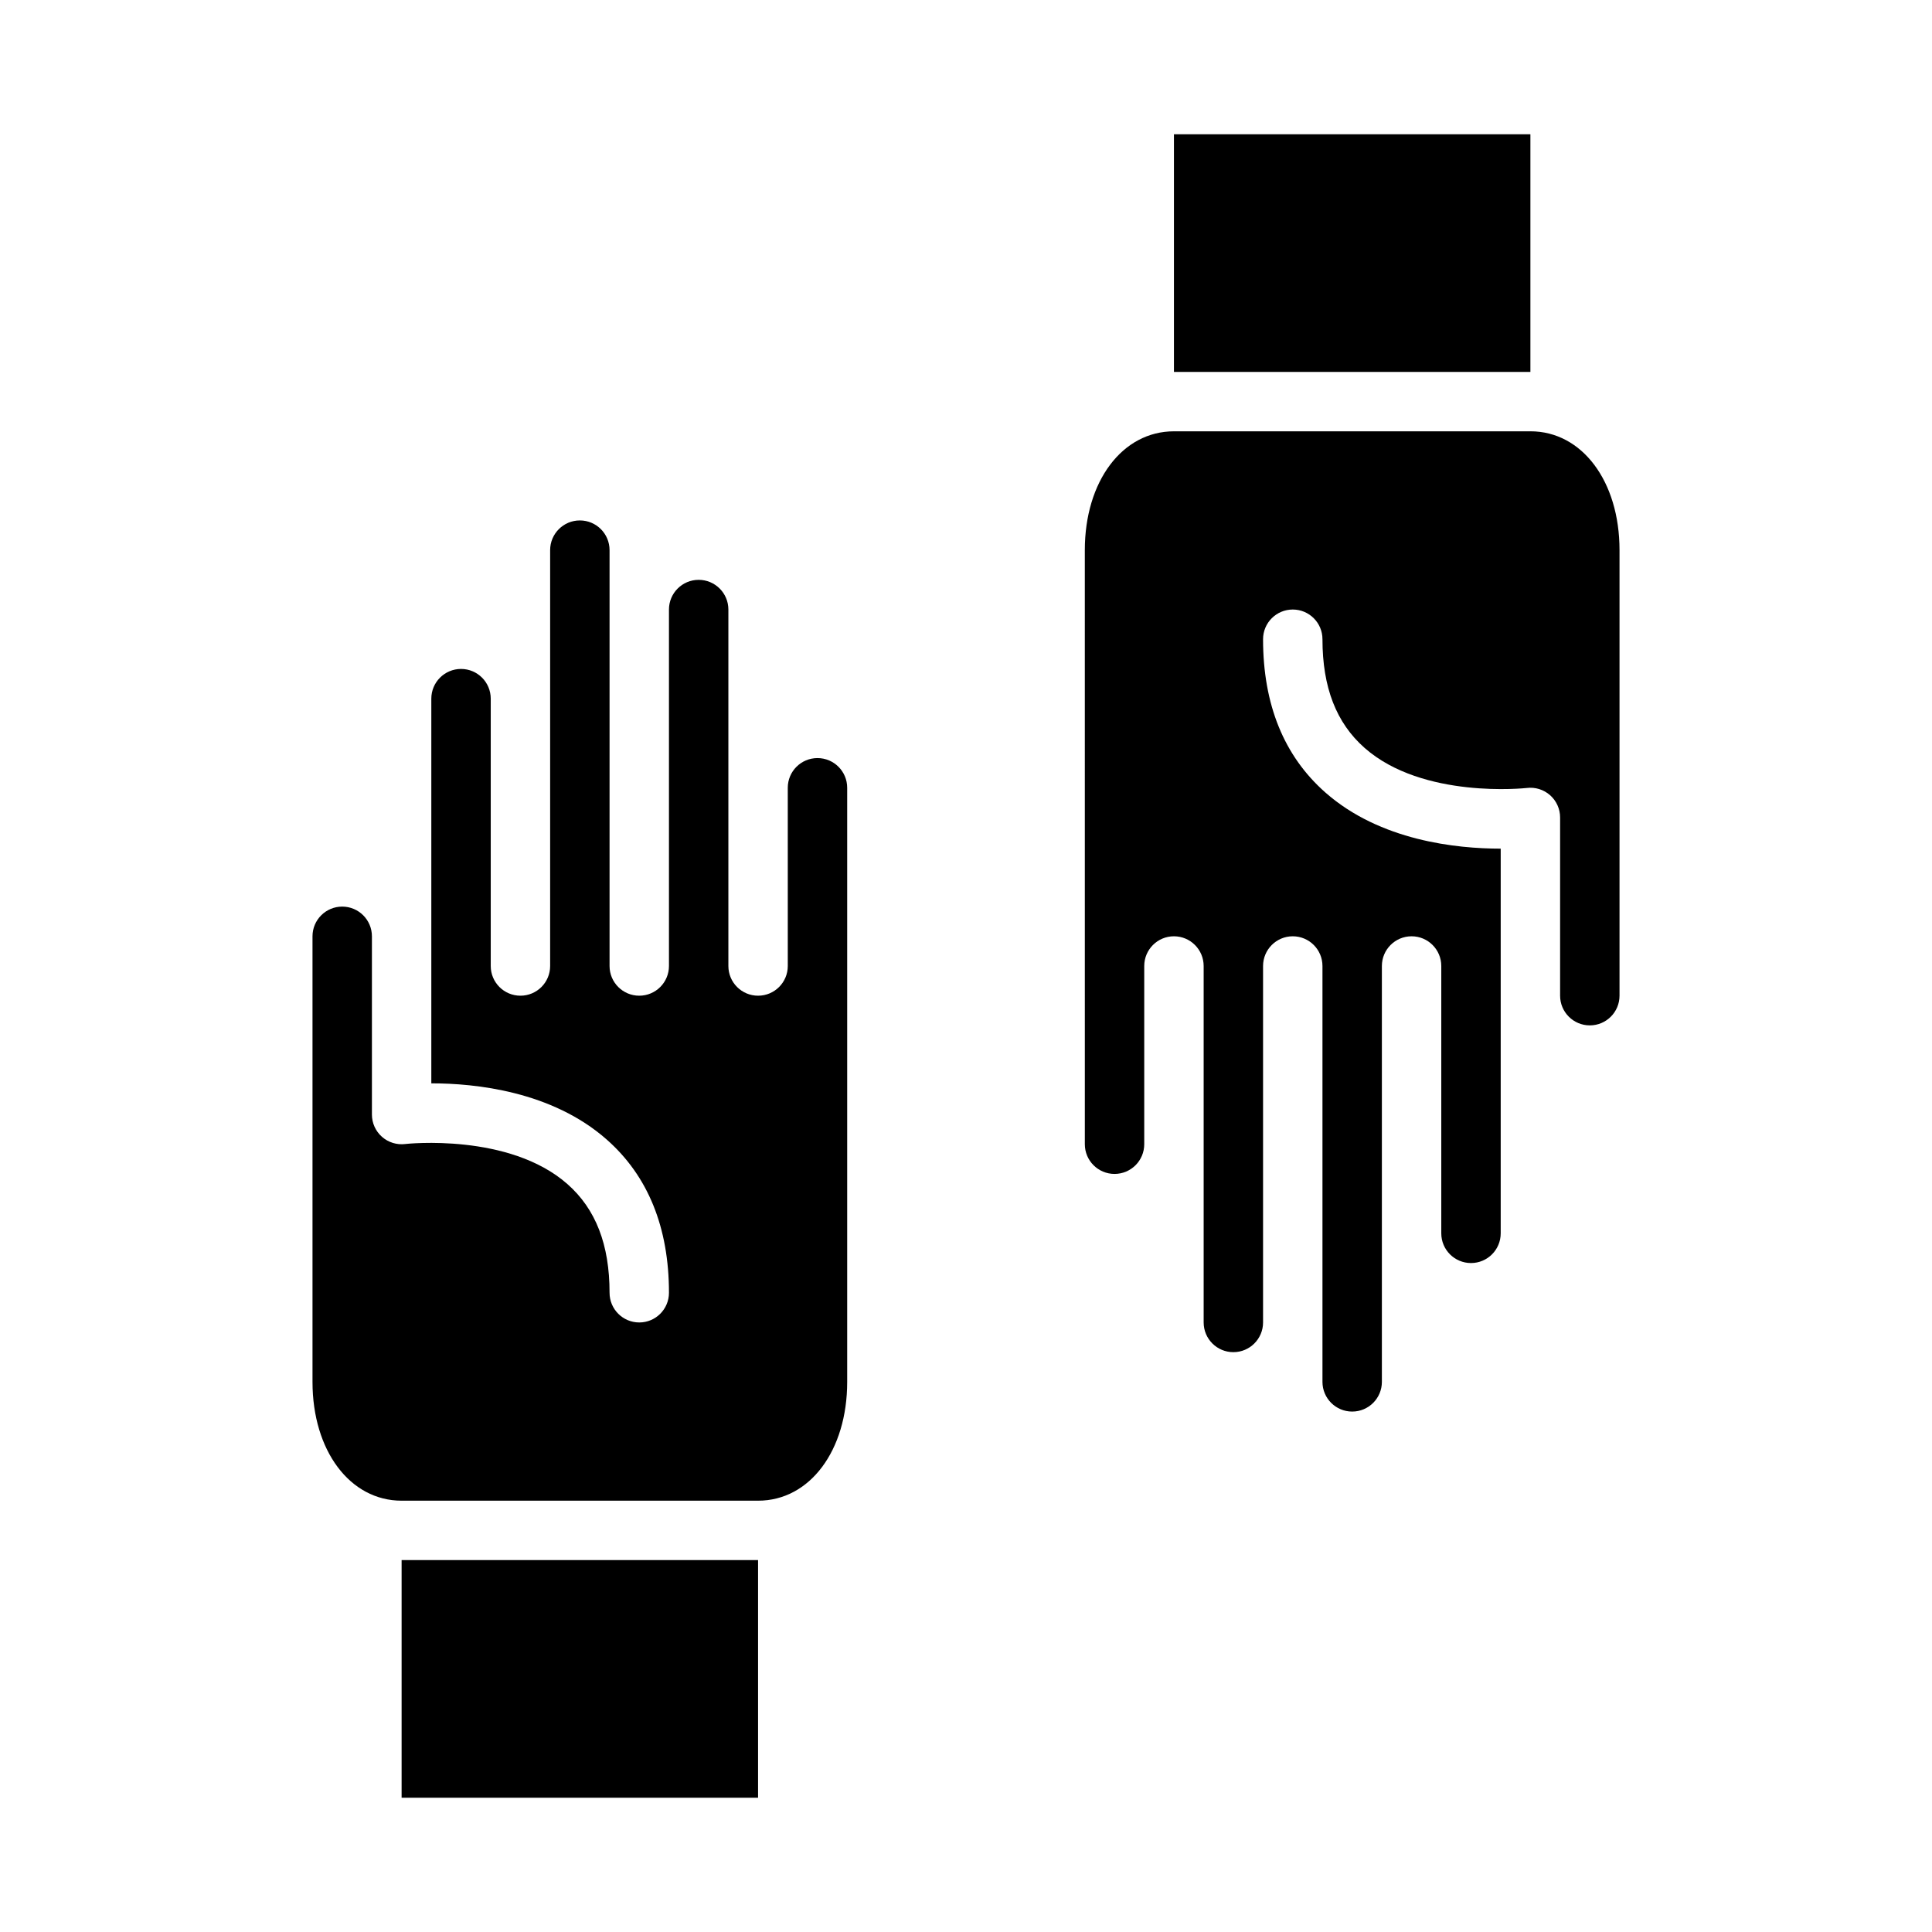
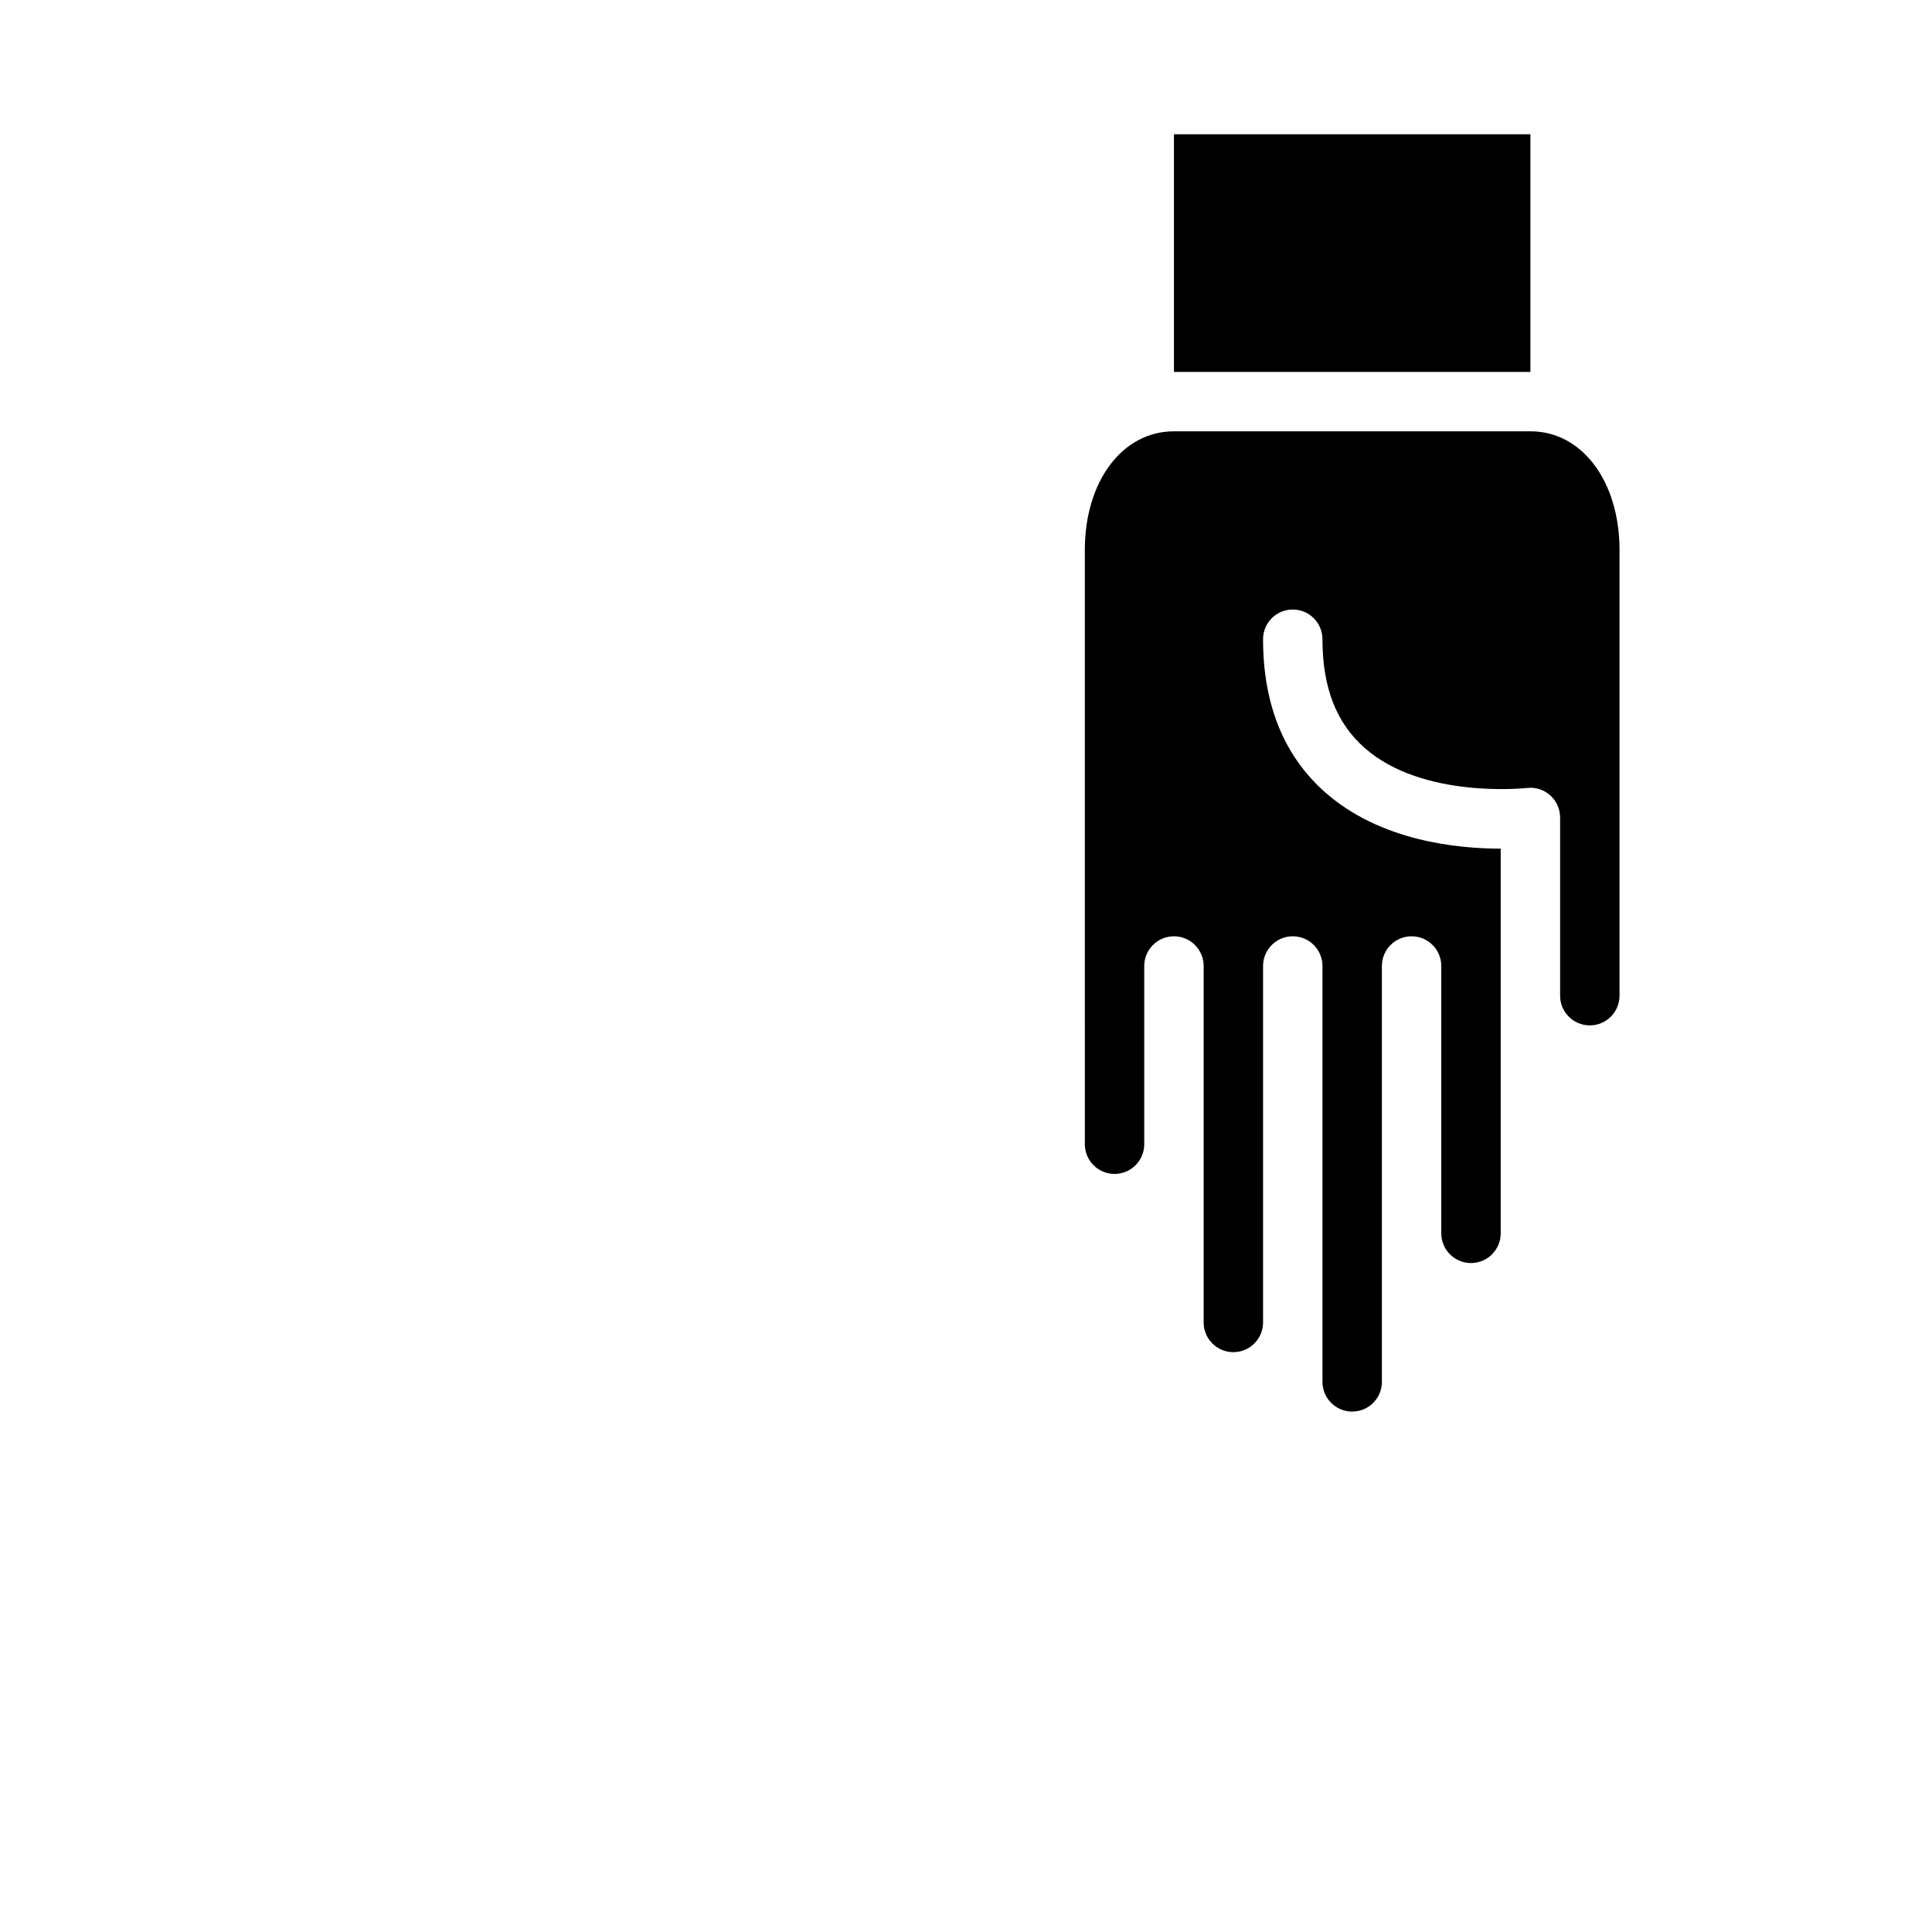
<svg xmlns="http://www.w3.org/2000/svg" fill="#000000" width="800px" height="800px" version="1.1" viewBox="144 144 512 512">
  <g>
-     <path d="m250.43 557.44h94.465v62.977h-94.465zm102.34-157.44c0 4.348-3.523 7.871-7.871 7.871-4.348 0-7.871-3.523-7.871-7.871v-94.465c0-4.348-3.527-7.871-7.875-7.871-4.348 0-7.871 3.523-7.871 7.871v94.465c0 4.348-3.523 7.871-7.871 7.871s-7.871-3.523-7.871-7.871v-110.21c0-4.348-3.523-7.871-7.871-7.871-4.348 0-7.875 3.523-7.875 7.871v110.21c0 4.348-3.523 7.871-7.871 7.871-4.348 0-7.871-3.523-7.871-7.871v-70.852c0-4.348-3.523-7.871-7.871-7.871-4.348 0-7.875 3.523-7.875 7.871v101.95h0.055c11.551 0 31.895 2.059 46.438 14.902 10.941 9.652 16.484 23.312 16.484 40.594 0 4.348-3.523 7.871-7.871 7.871s-7.871-3.523-7.871-7.871c0-12.746-3.648-22.168-11.156-28.793-15.449-13.633-42.707-10.664-42.973-10.629v0.004c-2.242 0.277-4.492-0.418-6.188-1.91-1.691-1.496-2.66-3.644-2.66-5.902v-47.234c0-4.348-3.523-7.871-7.871-7.871s-7.875 3.523-7.875 7.871v118.08c0 18.246 9.93 31.488 23.617 31.488h94.465c13.684 0 23.617-13.242 23.617-31.488v-157.44c0-4.348-3.527-7.871-7.875-7.871-4.348 0-7.871 3.523-7.871 7.871z" />
    <path d="m549.57 242.56h-94.465v-62.977h94.465zm0 15.742h-94.465c-13.684 0-23.617 13.242-23.617 31.488l0.004 157.44c0 4.348 3.523 7.871 7.871 7.871s7.871-3.523 7.871-7.871v-47.23c0-4.348 3.523-7.875 7.871-7.875 4.348 0 7.875 3.527 7.875 7.875v94.465-0.004c0 4.348 3.523 7.875 7.871 7.875s7.871-3.527 7.871-7.875v-94.461c0-4.348 3.523-7.875 7.871-7.875s7.871 3.527 7.871 7.875v110.21c0 4.348 3.527 7.871 7.875 7.871 4.348 0 7.871-3.523 7.871-7.871v-110.21c0-4.348 3.523-7.875 7.871-7.875s7.871 3.527 7.871 7.875v70.848c0 4.348 3.527 7.871 7.875 7.871 4.348 0 7.871-3.523 7.871-7.871v-101.95h-0.055c-11.551 0-31.895-2.059-46.438-14.902-10.941-9.652-16.484-23.309-16.484-40.594 0-4.348 3.523-7.871 7.871-7.871s7.871 3.523 7.871 7.871c0 12.746 3.648 22.168 11.156 28.793 15.441 13.633 42.699 10.66 42.973 10.629 2.242-0.281 4.496 0.414 6.188 1.91 1.691 1.492 2.66 3.641 2.66 5.898v47.234c0 4.348 3.527 7.871 7.875 7.871s7.871-3.523 7.871-7.871v-118.08c0-18.246-9.934-31.488-23.617-31.488z" />
  </g>
</svg>